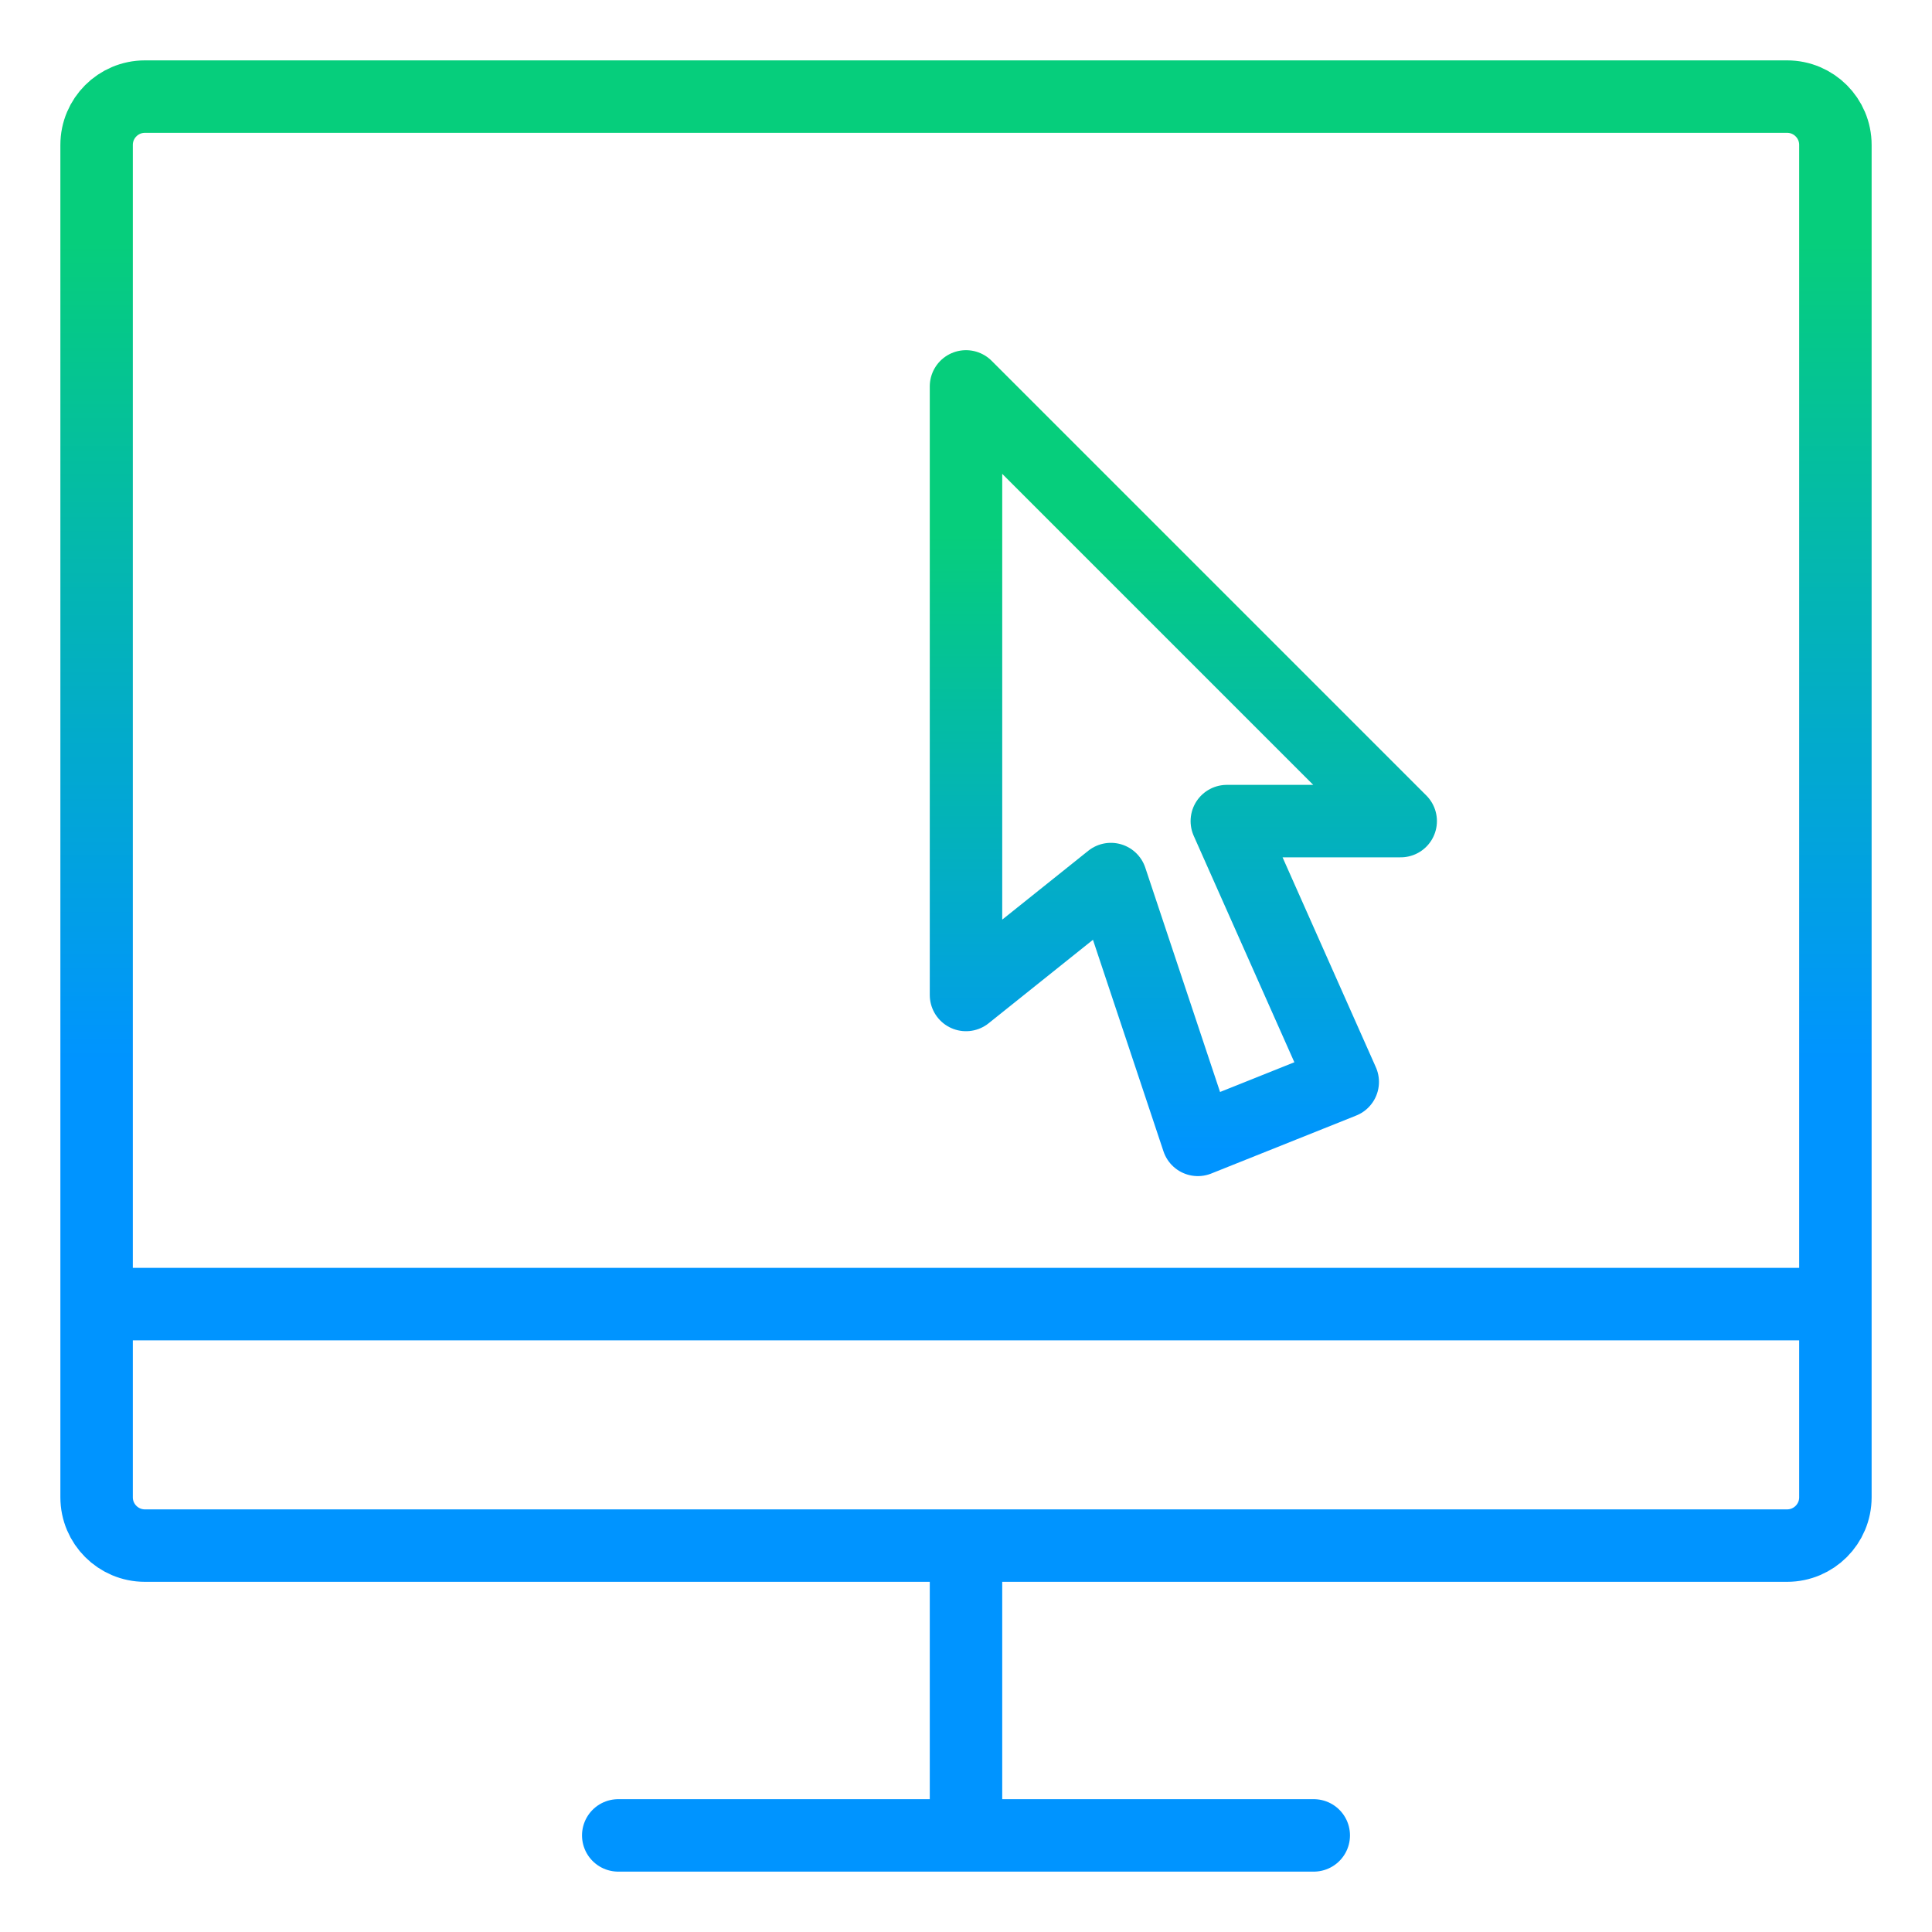
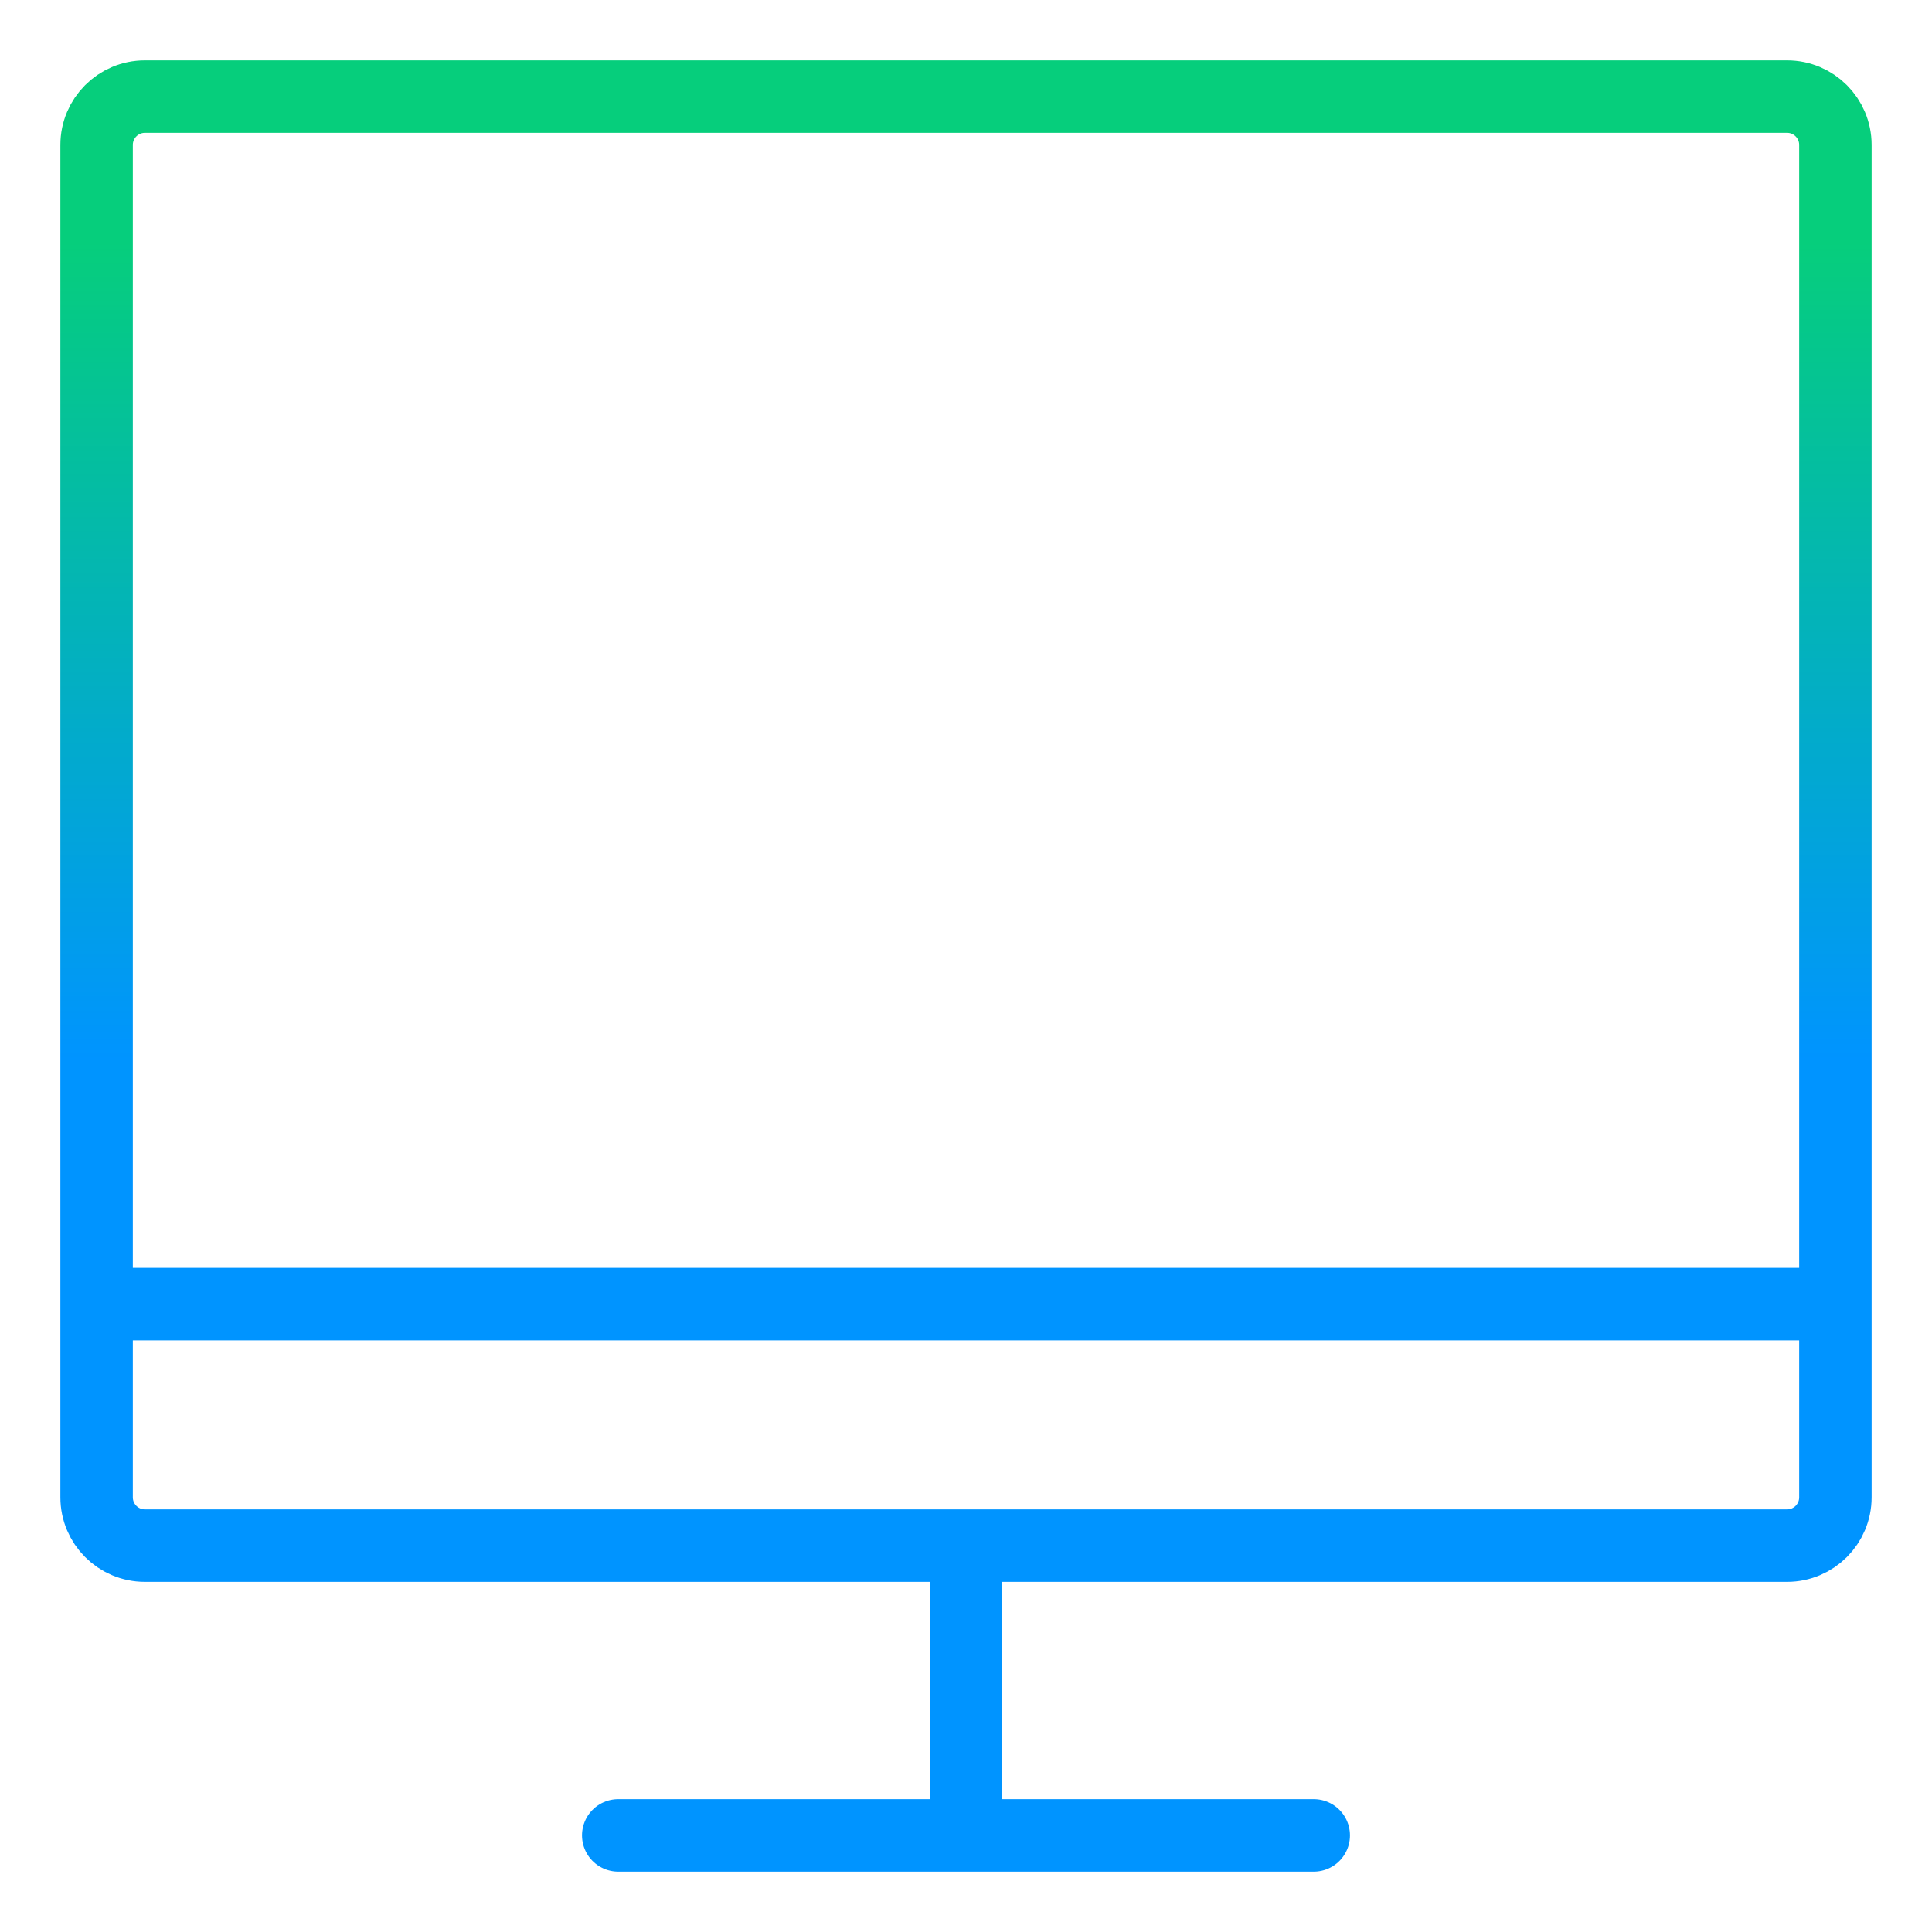
<svg xmlns="http://www.w3.org/2000/svg" width="40" height="40" viewBox="0 0 40 40" fill="none">
  <path d="M20 32H37C37.552 32 38 31.552 38 31V27M20 32H3C2.448 32 2 31.552 2 31V27M20 32V38M20 38H12.8M20 38H27.2M38 27V3C38 2.448 37.552 2 37 2H3C2.448 2 2 2.448 2 3V27M38 27H2" stroke="url(#paint0_linear_20648_31683)" stroke-width="1.5" stroke-linecap="round" />
-   <path d="M20 8V20.6L23 18.2L24.8 23.6L27.8 22.4L25.4 17H29L20 8Z" stroke="url(#paint1_linear_20648_31683)" stroke-width="1.5" stroke-linecap="round" stroke-linejoin="round" />
  <defs>
    <linearGradient id="paint0_linear_20648_31683" x1="20.802" y1="4.995" x2="20.802" y2="21.946" gradientUnits="userSpaceOnUse">
      <stop stop-color="#06CE7C" />
      <stop offset="1" stop-color="#0094FF" />
    </linearGradient>
    <linearGradient id="paint1_linear_20648_31683" x1="23.51" y1="11.045" x2="23.51" y2="23.867" gradientUnits="userSpaceOnUse">
      <stop stop-color="#06CE7C" />
      <stop offset="1" stop-color="#0094FF" />
    </linearGradient>
  </defs>
</svg>